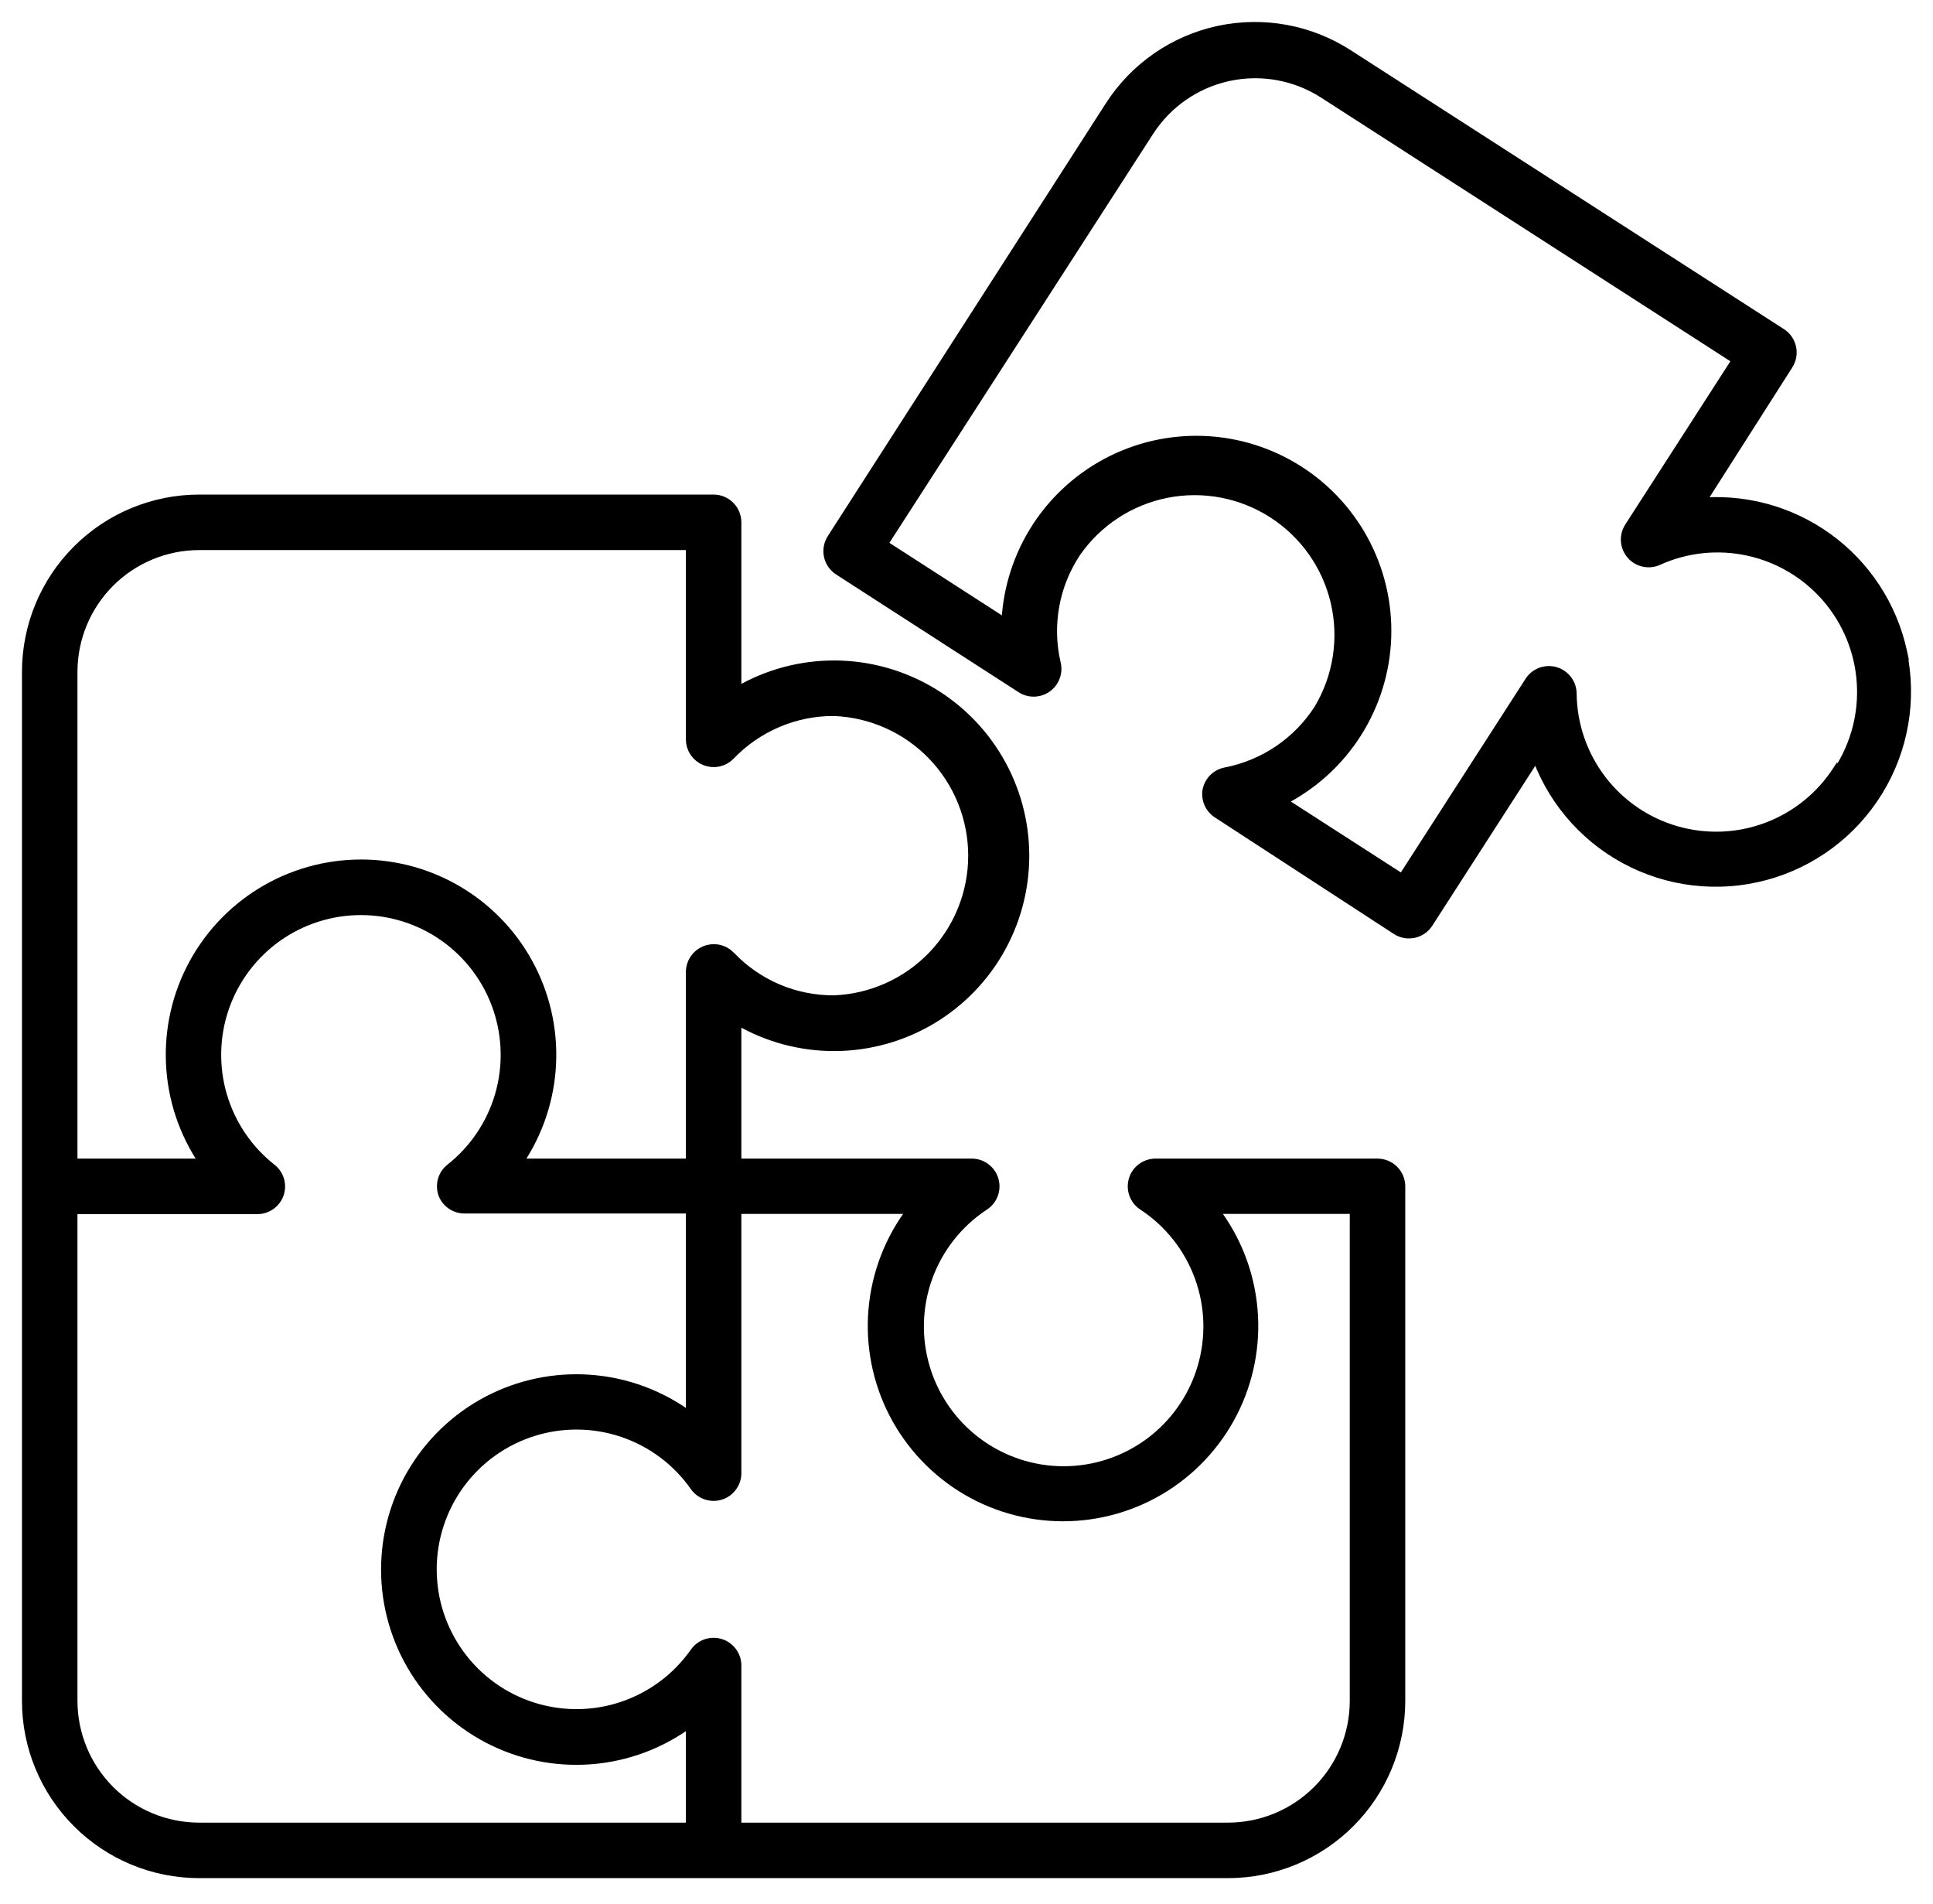
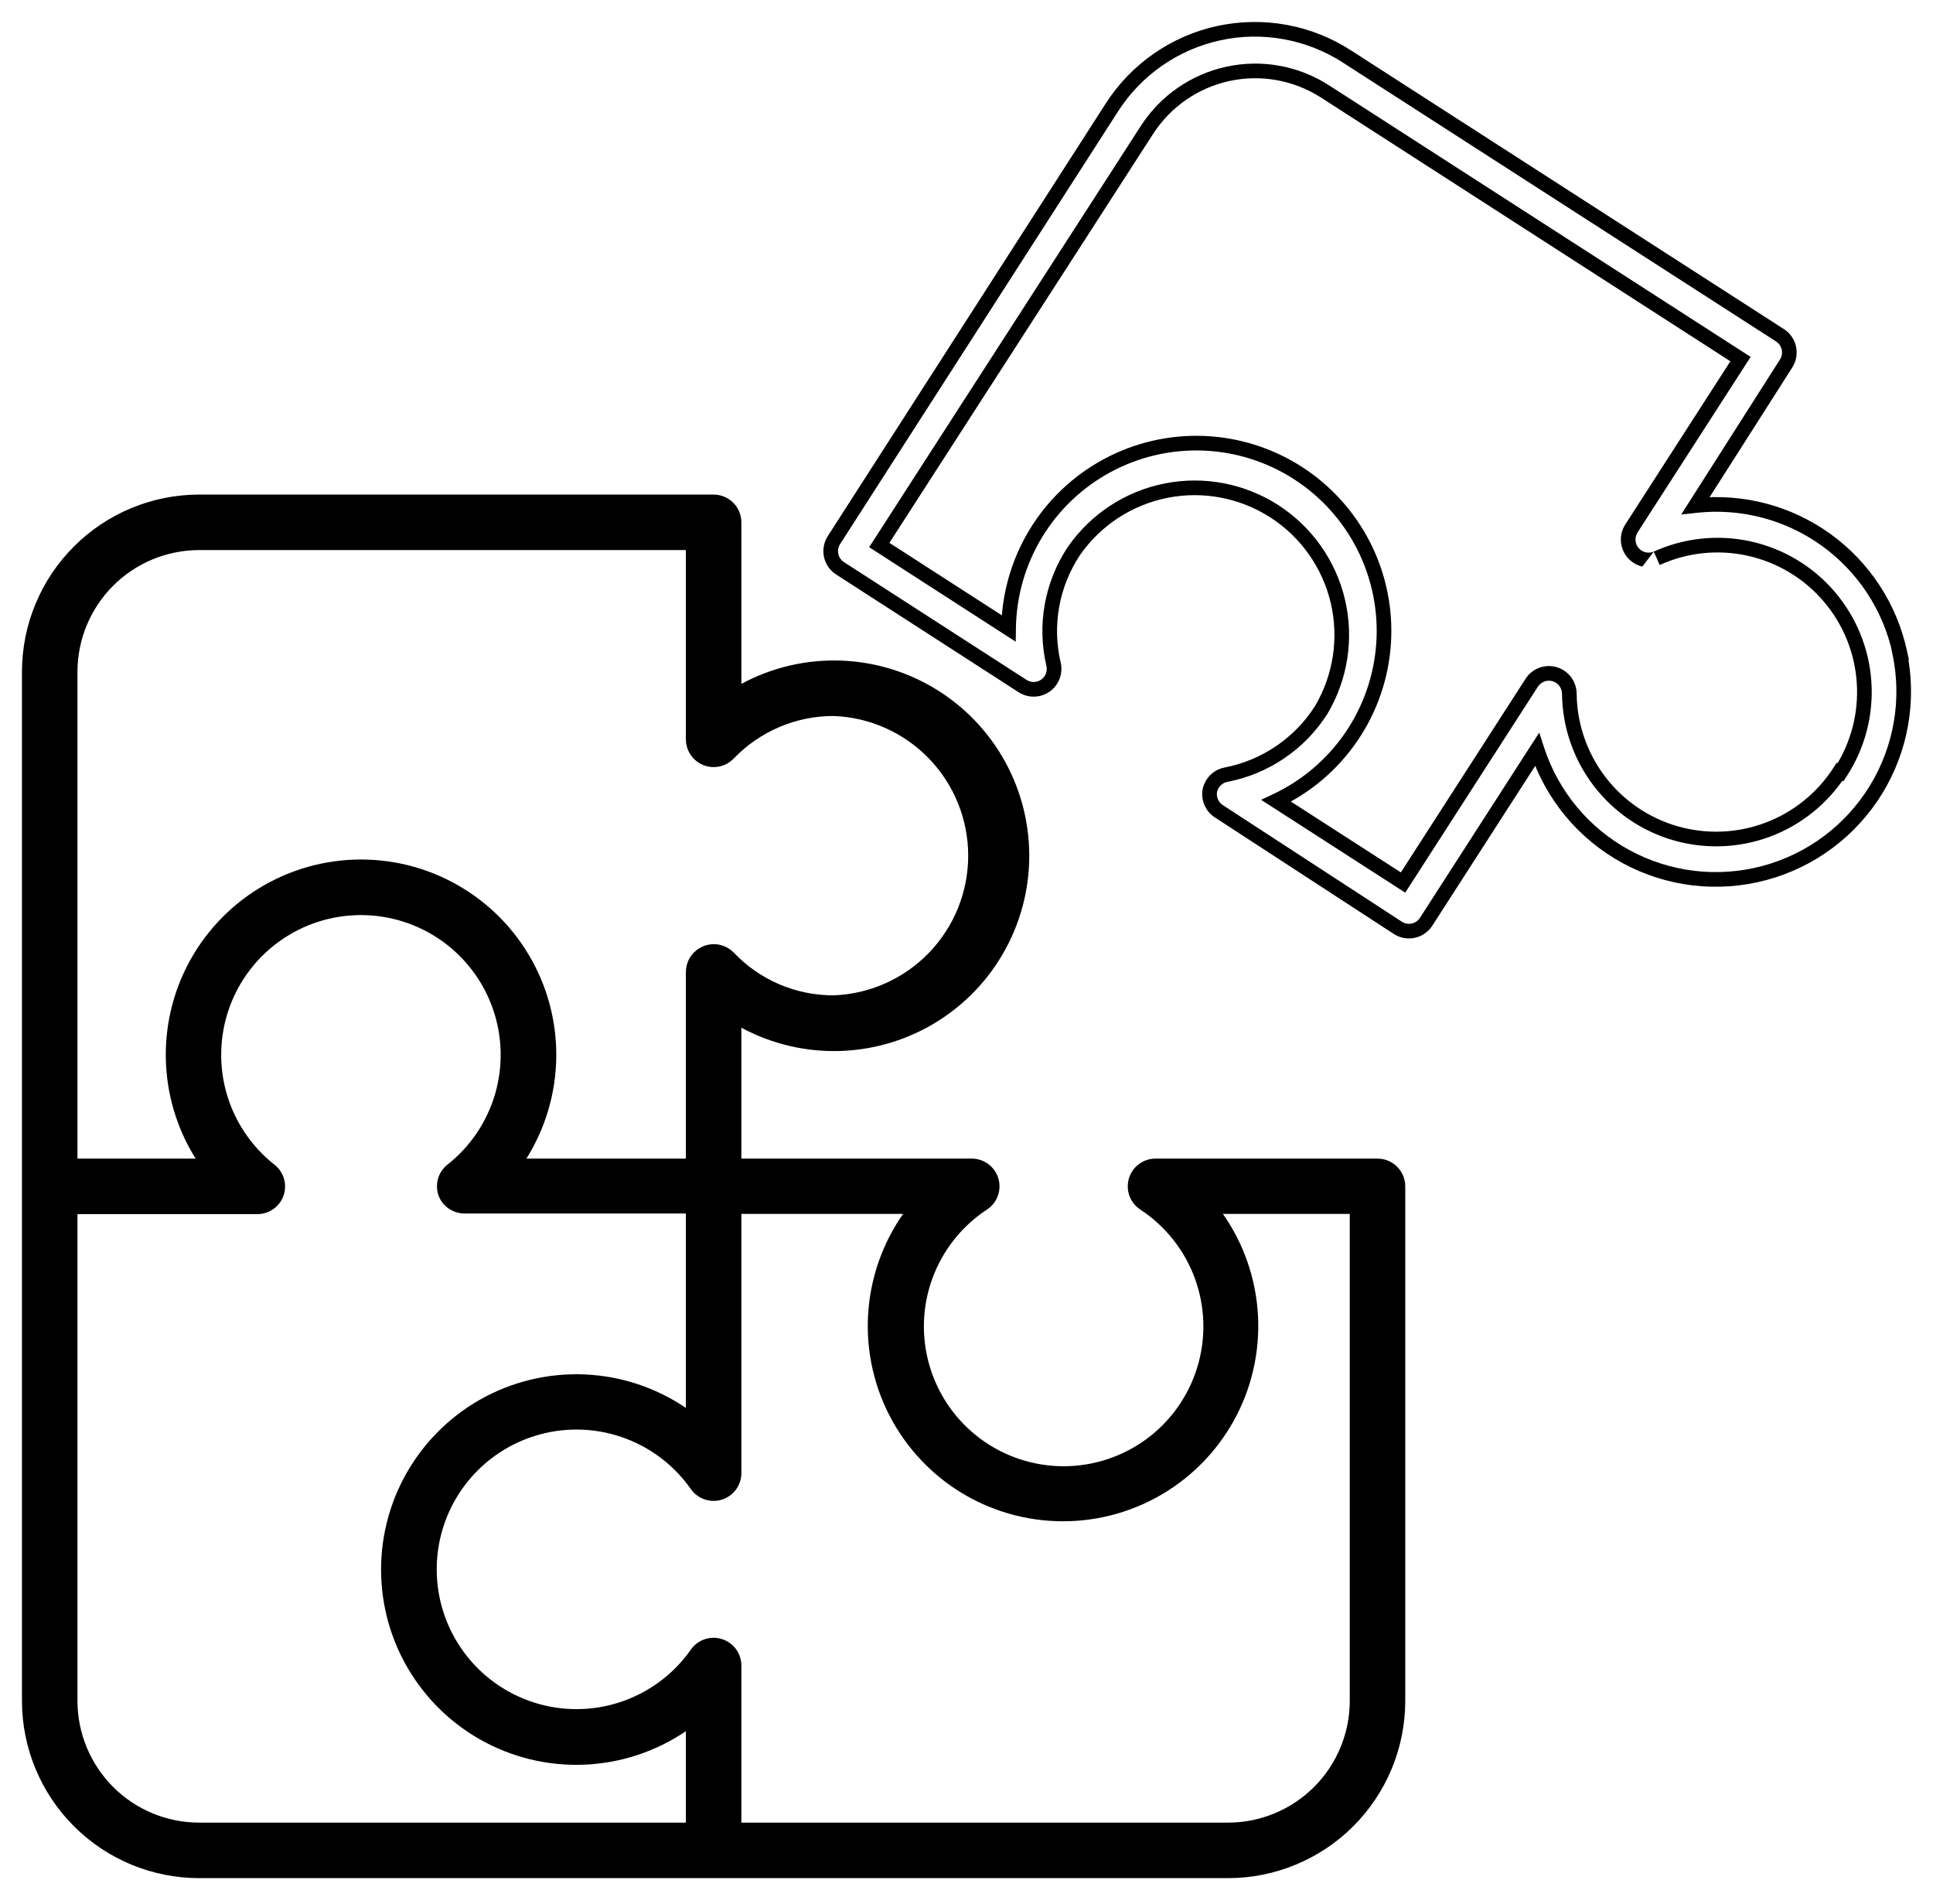
<svg xmlns="http://www.w3.org/2000/svg" width="66" height="65" viewBox="0 0 66 65" fill="none">
-   <path d="M64.868 22.274C64.532 20.723 63.633 19.351 62.345 18.425C61.056 17.499 59.47 17.083 57.893 17.259L60.983 12.411C61.083 12.257 61.118 12.069 61.08 11.888C61.042 11.708 60.934 11.55 60.78 11.449L46.001 1.935C45.361 1.519 44.644 1.234 43.893 1.096C43.142 0.957 42.371 0.969 41.624 1.13C40.877 1.291 40.17 1.597 39.542 2.032C38.914 2.467 38.379 3.022 37.966 3.665L28.474 18.438C28.374 18.593 28.34 18.782 28.379 18.962C28.418 19.142 28.528 19.3 28.683 19.4L34.911 23.418C35.028 23.494 35.165 23.534 35.305 23.531C35.445 23.529 35.58 23.485 35.695 23.404C35.809 23.324 35.896 23.211 35.946 23.08C35.995 22.95 36.004 22.807 35.971 22.671C35.817 22.014 35.8 21.331 35.919 20.667C36.039 20.002 36.294 19.369 36.669 18.807C37.412 17.739 38.54 17.002 39.816 16.749C41.092 16.496 42.416 16.749 43.51 17.453C44.603 18.157 45.381 19.258 45.679 20.524C45.977 21.79 45.773 23.122 45.108 24.241C44.745 24.809 44.271 25.297 43.713 25.676C43.156 26.055 42.527 26.317 41.865 26.445C41.727 26.47 41.601 26.536 41.501 26.634C41.402 26.732 41.334 26.858 41.307 26.995C41.285 27.129 41.302 27.266 41.357 27.39C41.411 27.514 41.501 27.619 41.614 27.693L47.731 31.676C47.886 31.775 48.075 31.809 48.255 31.77C48.436 31.731 48.593 31.622 48.693 31.466L52.48 25.587C52.988 27.15 54.076 28.458 55.52 29.243C56.965 30.027 58.655 30.228 60.242 29.803C61.83 29.378 63.194 28.36 64.053 26.959C64.912 25.559 65.201 23.881 64.861 22.274H64.868ZM62.81 26.347C62.225 27.252 61.365 27.945 60.355 28.323C59.346 28.701 58.241 28.744 57.206 28.445C56.17 28.146 55.259 27.521 54.606 26.663C53.953 25.806 53.594 24.76 53.583 23.683C53.582 23.532 53.533 23.386 53.443 23.266C53.352 23.145 53.226 23.058 53.081 23.015C52.937 22.973 52.783 22.978 52.642 23.031C52.501 23.083 52.381 23.18 52.299 23.306L47.905 30.127L43.574 27.337C44.609 26.85 45.496 26.095 46.141 25.15C46.786 24.205 47.166 23.104 47.242 21.962C47.318 20.82 47.087 19.679 46.572 18.657C46.058 17.634 45.28 16.768 44.318 16.149C43.356 15.529 42.245 15.178 41.102 15.132C39.959 15.087 38.824 15.348 37.815 15.889C36.807 16.43 35.962 17.231 35.368 18.209C34.774 19.187 34.452 20.306 34.437 21.451L30.022 18.605L39.159 4.439C39.791 3.458 40.786 2.768 41.927 2.521C43.067 2.274 44.259 2.49 45.241 3.121L59.427 12.258L55.703 18.04C55.622 18.166 55.583 18.315 55.593 18.464C55.603 18.614 55.661 18.756 55.759 18.87C55.855 18.984 55.986 19.064 56.132 19.098C56.278 19.132 56.431 19.118 56.568 19.058C57.556 18.609 58.663 18.493 59.723 18.726C60.783 18.96 61.739 19.531 62.446 20.355C63.154 21.178 63.575 22.208 63.647 23.291C63.719 24.374 63.437 25.451 62.845 26.361L62.81 26.347Z" fill="black" />
-   <path d="M64.868 22.274V22.524H65.177L65.112 22.221L64.868 22.274ZM57.893 17.259L57.682 17.125L57.401 17.565L57.921 17.507L57.893 17.259ZM60.983 12.411L60.773 12.275L60.772 12.277L60.983 12.411ZM61.08 11.888L61.325 11.837L61.325 11.837L61.08 11.888ZM60.78 11.449L60.918 11.24L60.916 11.239L60.78 11.449ZM46.001 1.935L45.865 2.145L45.866 2.146L46.001 1.935ZM37.966 3.665L38.176 3.8L38.176 3.8L37.966 3.665ZM28.474 18.438L28.263 18.302L28.263 18.303L28.474 18.438ZM28.683 19.4L28.818 19.19L28.818 19.19L28.683 19.4ZM34.911 23.418L35.048 23.208L35.047 23.207L34.911 23.418ZM35.971 22.671L35.728 22.728L35.728 22.73L35.971 22.671ZM36.669 18.807L36.464 18.664L36.461 18.669L36.669 18.807ZM45.108 24.241L45.319 24.375L45.323 24.368L45.108 24.241ZM41.865 26.445L41.91 26.69L41.913 26.69L41.865 26.445ZM41.307 26.995L41.062 26.947L41.06 26.955L41.307 26.995ZM41.614 27.693L41.477 27.902L41.477 27.902L41.614 27.693ZM47.731 31.676L47.594 31.885L47.596 31.886L47.731 31.676ZM48.693 31.466L48.903 31.602L48.903 31.602L48.693 31.466ZM52.48 25.587L52.718 25.509L52.556 25.009L52.27 25.451L52.48 25.587ZM64.861 22.274V22.024H64.552L64.616 22.326L64.861 22.274ZM62.81 26.347L62.903 26.115L62.712 26.038L62.6 26.211L62.81 26.347ZM53.583 23.683L53.333 23.683L53.333 23.685L53.583 23.683ZM52.299 23.306L52.089 23.17L52.089 23.171L52.299 23.306ZM47.905 30.127L47.77 30.337L47.98 30.473L48.115 30.263L47.905 30.127ZM43.574 27.337L43.467 27.111L43.059 27.303L43.438 27.547L43.574 27.337ZM34.437 21.451L34.301 21.661L34.681 21.905L34.687 21.454L34.437 21.451ZM30.022 18.605L29.812 18.47L29.676 18.68L29.887 18.815L30.022 18.605ZM39.159 4.439L39.369 4.575L39.369 4.575L39.159 4.439ZM45.241 3.121L45.376 2.911L45.376 2.911L45.241 3.121ZM59.427 12.258L59.638 12.393L59.773 12.183L59.563 12.048L59.427 12.258ZM55.703 18.04L55.493 17.905L55.493 17.905L55.703 18.04ZM55.759 18.87L55.949 18.708L55.949 18.708L55.759 18.87ZM56.568 19.058L56.667 19.288L56.671 19.286L56.568 19.058ZM62.845 26.361L62.752 26.593L62.943 26.669L63.054 26.497L62.845 26.361ZM65.112 22.221C64.763 20.609 63.829 19.184 62.491 18.222L62.199 18.628C63.437 19.518 64.301 20.836 64.623 22.326L65.112 22.221ZM62.491 18.222C61.152 17.259 59.504 16.828 57.865 17.01L57.921 17.507C59.436 17.338 60.961 17.738 62.199 18.628L62.491 18.222ZM58.104 17.393L61.194 12.546L60.772 12.277L57.682 17.125L58.104 17.393ZM61.192 12.548C61.329 12.338 61.376 12.082 61.325 11.837L60.836 11.94C60.86 12.055 60.837 12.176 60.773 12.275L61.192 12.548ZM61.325 11.837C61.273 11.592 61.127 11.377 60.918 11.24L60.643 11.658C60.742 11.723 60.811 11.824 60.836 11.94L61.325 11.837ZM60.916 11.239L46.136 1.725L45.866 2.146L60.645 11.659L60.916 11.239ZM46.137 1.726C45.469 1.292 44.722 0.994 43.938 0.85L43.848 1.342C44.566 1.474 45.252 1.747 45.865 2.145L46.137 1.726ZM43.938 0.85C43.155 0.706 42.35 0.718 41.571 0.885L41.677 1.374C42.391 1.22 43.129 1.209 43.848 1.342L43.938 0.85ZM41.571 0.885C40.792 1.053 40.054 1.373 39.4 1.827L39.684 2.238C40.285 1.822 40.962 1.528 41.677 1.374L41.571 0.885ZM39.4 1.827C38.745 2.281 38.186 2.86 37.756 3.53L38.176 3.8C38.571 3.185 39.084 2.654 39.684 2.238L39.4 1.827ZM37.756 3.53L28.263 18.302L28.684 18.573L38.176 3.8L37.756 3.53ZM28.263 18.303C28.128 18.514 28.082 18.77 28.135 19.015L28.623 18.909C28.598 18.793 28.62 18.672 28.684 18.573L28.263 18.303ZM28.135 19.015C28.188 19.26 28.337 19.474 28.547 19.61L28.818 19.19C28.719 19.126 28.649 19.025 28.623 18.909L28.135 19.015ZM28.547 19.61L34.776 23.628L35.047 23.207L28.818 19.19L28.547 19.61ZM34.774 23.627C34.933 23.731 35.119 23.785 35.309 23.781L35.301 23.281C35.211 23.283 35.123 23.257 35.048 23.208L34.774 23.627ZM35.309 23.781C35.499 23.778 35.683 23.718 35.839 23.609L35.551 23.2C35.477 23.251 35.39 23.28 35.301 23.281L35.309 23.781ZM35.839 23.609C35.994 23.499 36.112 23.346 36.179 23.169L35.712 22.992C35.68 23.076 35.624 23.148 35.551 23.2L35.839 23.609ZM36.179 23.169C36.247 22.991 36.259 22.797 36.215 22.613L35.728 22.73C35.749 22.817 35.743 22.908 35.712 22.992L36.179 23.169ZM36.215 22.614C36.068 21.99 36.052 21.342 36.166 20.711L35.673 20.622C35.547 21.321 35.566 22.038 35.728 22.728L36.215 22.614ZM36.166 20.711C36.279 20.08 36.522 19.48 36.877 18.946L36.461 18.669C36.068 19.259 35.8 19.924 35.673 20.622L36.166 20.711ZM36.874 18.95C37.58 17.935 38.652 17.234 39.864 16.994L39.767 16.504C38.428 16.769 37.243 17.544 36.464 18.665L36.874 18.95ZM39.864 16.994C41.077 16.754 42.335 16.994 43.374 17.663L43.645 17.242C42.497 16.503 41.107 16.238 39.767 16.504L39.864 16.994ZM43.374 17.663C44.413 18.332 45.153 19.378 45.436 20.581L45.923 20.467C45.61 19.137 44.793 17.982 43.645 17.242L43.374 17.663ZM45.436 20.581C45.719 21.784 45.525 23.05 44.893 24.113L45.323 24.368C46.021 23.194 46.236 21.796 45.923 20.467L45.436 20.581ZM44.898 24.106C44.553 24.646 44.102 25.11 43.573 25.469L43.854 25.883C44.44 25.485 44.938 24.972 45.319 24.375L44.898 24.106ZM43.573 25.469C43.043 25.829 42.446 26.078 41.818 26.199L41.913 26.69C42.608 26.556 43.268 26.281 43.854 25.883L43.573 25.469ZM41.82 26.199C41.633 26.233 41.461 26.323 41.326 26.456L41.677 26.812C41.741 26.749 41.822 26.707 41.91 26.69L41.82 26.199ZM41.326 26.456C41.19 26.59 41.099 26.761 41.062 26.947L41.552 27.044C41.57 26.956 41.613 26.875 41.677 26.812L41.326 26.456ZM41.06 26.955C41.03 27.136 41.054 27.322 41.128 27.491L41.586 27.289C41.551 27.21 41.54 27.122 41.554 27.036L41.06 26.955ZM41.128 27.491C41.202 27.659 41.323 27.802 41.477 27.902L41.751 27.484C41.678 27.436 41.621 27.369 41.586 27.289L41.128 27.491ZM41.477 27.902L47.594 31.885L47.867 31.466L41.75 27.483L41.477 27.902ZM47.596 31.886C47.807 32.021 48.063 32.068 48.308 32.014L48.202 31.526C48.086 31.551 47.965 31.529 47.866 31.465L47.596 31.886ZM48.308 32.014C48.553 31.961 48.767 31.813 48.903 31.602L48.483 31.331C48.419 31.43 48.318 31.5 48.202 31.526L48.308 32.014ZM48.903 31.602L52.691 25.722L52.27 25.451L48.483 31.331L48.903 31.602ZM52.243 25.664C52.77 27.288 53.901 28.648 55.401 29.463L55.64 29.023C54.252 28.269 53.206 27.012 52.718 25.509L52.243 25.664ZM55.401 29.463C56.901 30.278 58.657 30.486 60.307 30.044L60.178 29.561C58.652 29.97 57.028 29.777 55.64 29.023L55.401 29.463ZM60.307 30.044C61.956 29.603 63.373 28.546 64.266 27.09L63.84 26.829C63.014 28.175 61.703 29.153 60.178 29.561L60.307 30.044ZM64.266 27.09C65.159 25.635 65.459 23.892 65.105 22.222L64.616 22.326C64.944 23.871 64.666 25.482 63.84 26.829L64.266 27.09ZM64.861 22.524H64.868V22.024H64.861V22.524ZM62.6 26.211C62.045 27.072 61.227 27.73 60.267 28.089L60.443 28.558C61.503 28.161 62.406 27.433 63.02 26.483L62.6 26.211ZM60.267 28.089C59.308 28.448 58.259 28.489 57.275 28.205L57.136 28.685C58.224 28.999 59.383 28.954 60.443 28.558L60.267 28.089ZM57.275 28.205C56.291 27.921 55.425 27.327 54.805 26.512L54.407 26.815C55.092 27.715 56.049 28.371 57.136 28.685L57.275 28.205ZM54.805 26.512C54.185 25.697 53.844 24.704 53.833 23.68L53.333 23.685C53.345 24.817 53.722 25.914 54.407 26.815L54.805 26.512ZM53.833 23.682C53.832 23.478 53.765 23.279 53.643 23.116L53.243 23.416C53.301 23.493 53.332 23.587 53.333 23.683L53.833 23.682ZM53.643 23.116C53.52 22.952 53.348 22.833 53.152 22.775L53.011 23.255C53.104 23.282 53.185 23.338 53.243 23.416L53.643 23.116ZM53.152 22.775C52.956 22.718 52.746 22.725 52.555 22.796L52.729 23.265C52.82 23.231 52.919 23.228 53.011 23.255L53.152 22.775ZM52.555 22.796C52.363 22.867 52.2 22.999 52.089 23.17L52.509 23.442C52.562 23.36 52.639 23.299 52.729 23.265L52.555 22.796ZM52.089 23.171L47.695 29.992L48.115 30.263L52.509 23.441L52.089 23.171ZM48.041 29.917L43.709 27.127L43.438 27.547L47.77 30.337L48.041 29.917ZM43.68 27.564C44.756 27.058 45.677 26.273 46.347 25.291L45.934 25.009C45.314 25.917 44.463 26.643 43.467 27.111L43.68 27.564ZM46.347 25.291C47.017 24.309 47.412 23.165 47.491 21.979L46.992 21.945C46.919 23.043 46.554 24.101 45.934 25.009L46.347 25.291ZM47.491 21.979C47.57 20.792 47.33 19.607 46.796 18.544L46.349 18.769C46.843 19.751 47.065 20.848 46.992 21.945L47.491 21.979ZM46.796 18.544C46.261 17.482 45.453 16.582 44.453 15.938L44.182 16.359C45.107 16.954 45.855 17.787 46.349 18.769L46.796 18.544ZM44.453 15.938C43.453 15.294 42.3 14.93 41.112 14.882L41.092 15.382C42.191 15.426 43.258 15.763 44.182 16.359L44.453 15.938ZM41.112 14.882C39.924 14.835 38.745 15.106 37.697 15.669L37.934 16.109C38.903 15.589 39.993 15.338 41.092 15.382L41.112 14.882ZM37.697 15.669C36.65 16.231 35.771 17.063 35.154 18.079L35.581 18.339C36.152 17.399 36.965 16.629 37.934 16.109L37.697 15.669ZM35.154 18.079C34.537 19.096 34.203 20.258 34.187 21.447L34.687 21.454C34.702 20.354 35.011 19.279 35.581 18.339L35.154 18.079ZM34.572 21.241L30.157 18.395L29.887 18.815L34.301 21.661L34.572 21.241ZM30.232 18.741L39.369 4.575L38.949 4.304L29.812 18.47L30.232 18.741ZM39.369 4.575C39.965 3.649 40.904 2.998 41.98 2.765L41.874 2.277C40.669 2.538 39.616 3.267 38.949 4.304L39.369 4.575ZM41.98 2.765C43.056 2.532 44.18 2.736 45.105 3.331L45.376 2.911C44.339 2.243 43.079 2.015 41.874 2.277L41.98 2.765ZM45.105 3.331L59.292 12.468L59.563 12.048L45.376 2.911L45.105 3.331ZM59.217 12.123L55.493 17.905L55.913 18.175L59.638 12.393L59.217 12.123ZM55.493 17.905C55.383 18.076 55.33 18.278 55.344 18.481L55.843 18.448C55.836 18.352 55.861 18.256 55.913 18.175L55.493 17.905ZM55.344 18.481C55.358 18.684 55.436 18.877 55.568 19.032L55.949 18.708C55.886 18.635 55.849 18.543 55.843 18.448L55.344 18.481ZM55.568 19.032C55.7 19.187 55.877 19.295 56.075 19.341L56.189 18.854C56.095 18.832 56.011 18.781 55.949 18.708L55.568 19.032ZM56.075 19.341C56.273 19.387 56.481 19.369 56.667 19.288L56.468 18.829C56.38 18.867 56.282 18.876 56.189 18.854L56.075 19.341ZM56.671 19.286C57.61 18.859 58.662 18.748 59.669 18.971L59.777 18.482C58.664 18.237 57.502 18.359 56.464 18.831L56.671 19.286ZM59.669 18.971C60.676 19.193 61.584 19.735 62.256 20.517L62.636 20.192C61.893 19.327 60.89 18.728 59.777 18.482L59.669 18.971ZM62.256 20.517C62.929 21.3 63.329 22.279 63.397 23.308L63.896 23.275C63.821 22.138 63.378 21.056 62.636 20.192L62.256 20.517ZM63.397 23.308C63.466 24.337 63.198 25.36 62.636 26.224L63.054 26.497C63.676 25.543 63.972 24.412 63.896 23.275L63.397 23.308ZM62.938 26.129L62.903 26.115L62.717 26.579L62.752 26.593L62.938 26.129Z" fill="black" />
+   <path d="M64.868 22.274V22.524H65.177L65.112 22.221L64.868 22.274ZM57.893 17.259L57.682 17.125L57.401 17.565L57.921 17.507L57.893 17.259ZM60.983 12.411L60.773 12.275L60.772 12.277L60.983 12.411ZM61.08 11.888L61.325 11.837L61.325 11.837L61.08 11.888ZM60.78 11.449L60.918 11.24L60.916 11.239L60.78 11.449ZM46.001 1.935L45.865 2.145L45.866 2.146L46.001 1.935ZM37.966 3.665L38.176 3.8L38.176 3.8L37.966 3.665ZM28.474 18.438L28.263 18.302L28.263 18.303L28.474 18.438ZM28.683 19.4L28.818 19.19L28.818 19.19L28.683 19.4ZM34.911 23.418L35.048 23.208L35.047 23.207L34.911 23.418ZM35.971 22.671L35.728 22.728L35.728 22.73L35.971 22.671ZM36.669 18.807L36.464 18.664L36.461 18.669L36.669 18.807ZM45.108 24.241L45.319 24.375L45.323 24.368L45.108 24.241ZM41.865 26.445L41.91 26.69L41.913 26.69L41.865 26.445ZM41.307 26.995L41.062 26.947L41.06 26.955L41.307 26.995ZM41.614 27.693L41.477 27.902L41.477 27.902L41.614 27.693ZM47.731 31.676L47.594 31.885L47.596 31.886L47.731 31.676ZM48.693 31.466L48.903 31.602L48.903 31.602L48.693 31.466ZM52.48 25.587L52.718 25.509L52.556 25.009L52.27 25.451L52.48 25.587ZM64.861 22.274V22.024H64.552L64.616 22.326L64.861 22.274ZM62.81 26.347L62.903 26.115L62.712 26.038L62.6 26.211L62.81 26.347ZM53.583 23.683L53.333 23.683L53.333 23.685L53.583 23.683ZM52.299 23.306L52.089 23.17L52.089 23.171L52.299 23.306ZM47.905 30.127L47.77 30.337L47.98 30.473L48.115 30.263L47.905 30.127ZM43.574 27.337L43.467 27.111L43.059 27.303L43.438 27.547L43.574 27.337ZM34.437 21.451L34.301 21.661L34.681 21.905L34.687 21.454L34.437 21.451ZM30.022 18.605L29.812 18.47L29.676 18.68L29.887 18.815L30.022 18.605ZM39.159 4.439L39.369 4.575L39.369 4.575L39.159 4.439ZM45.241 3.121L45.376 2.911L45.376 2.911L45.241 3.121ZM59.427 12.258L59.638 12.393L59.773 12.183L59.563 12.048L59.427 12.258ZM55.703 18.04L55.493 17.905L55.493 17.905L55.703 18.04ZM55.759 18.87L55.949 18.708L55.949 18.708L55.759 18.87ZM56.568 19.058L56.667 19.288L56.671 19.286L56.568 19.058ZM62.845 26.361L62.752 26.593L62.943 26.669L63.054 26.497L62.845 26.361ZM65.112 22.221C64.763 20.609 63.829 19.184 62.491 18.222L62.199 18.628C63.437 19.518 64.301 20.836 64.623 22.326L65.112 22.221ZM62.491 18.222C61.152 17.259 59.504 16.828 57.865 17.01L57.921 17.507C59.436 17.338 60.961 17.738 62.199 18.628L62.491 18.222ZM58.104 17.393L61.194 12.546L60.772 12.277L57.682 17.125L58.104 17.393ZM61.192 12.548C61.329 12.338 61.376 12.082 61.325 11.837L60.836 11.94C60.86 12.055 60.837 12.176 60.773 12.275L61.192 12.548ZM61.325 11.837C61.273 11.592 61.127 11.377 60.918 11.24L60.643 11.658C60.742 11.723 60.811 11.824 60.836 11.94L61.325 11.837ZM60.916 11.239L46.136 1.725L45.866 2.146L60.645 11.659L60.916 11.239ZM46.137 1.726C45.469 1.292 44.722 0.994 43.938 0.85L43.848 1.342C44.566 1.474 45.252 1.747 45.865 2.145L46.137 1.726ZM43.938 0.85C43.155 0.706 42.35 0.718 41.571 0.885L41.677 1.374C42.391 1.22 43.129 1.209 43.848 1.342L43.938 0.85ZM41.571 0.885C40.792 1.053 40.054 1.373 39.4 1.827L39.684 2.238C40.285 1.822 40.962 1.528 41.677 1.374L41.571 0.885ZM39.4 1.827C38.745 2.281 38.186 2.86 37.756 3.53L38.176 3.8C38.571 3.185 39.084 2.654 39.684 2.238L39.4 1.827ZM37.756 3.53L28.263 18.302L28.684 18.573L38.176 3.8L37.756 3.53ZM28.263 18.303C28.128 18.514 28.082 18.77 28.135 19.015L28.623 18.909C28.598 18.793 28.62 18.672 28.684 18.573L28.263 18.303ZM28.135 19.015C28.188 19.26 28.337 19.474 28.547 19.61L28.818 19.19C28.719 19.126 28.649 19.025 28.623 18.909L28.135 19.015ZM28.547 19.61L34.776 23.628L35.047 23.207L28.818 19.19L28.547 19.61ZM34.774 23.627C34.933 23.731 35.119 23.785 35.309 23.781L35.301 23.281C35.211 23.283 35.123 23.257 35.048 23.208L34.774 23.627ZM35.309 23.781C35.499 23.778 35.683 23.718 35.839 23.609L35.551 23.2C35.477 23.251 35.39 23.28 35.301 23.281L35.309 23.781ZM35.839 23.609C35.994 23.499 36.112 23.346 36.179 23.169L35.712 22.992C35.68 23.076 35.624 23.148 35.551 23.2L35.839 23.609ZM36.179 23.169C36.247 22.991 36.259 22.797 36.215 22.613L35.728 22.73C35.749 22.817 35.743 22.908 35.712 22.992L36.179 23.169ZM36.215 22.614C36.068 21.99 36.052 21.342 36.166 20.711L35.673 20.622C35.547 21.321 35.566 22.038 35.728 22.728L36.215 22.614ZM36.166 20.711C36.279 20.08 36.522 19.48 36.877 18.946L36.461 18.669C36.068 19.259 35.8 19.924 35.673 20.622L36.166 20.711ZM36.874 18.95C37.58 17.935 38.652 17.234 39.864 16.994L39.767 16.504C38.428 16.769 37.243 17.544 36.464 18.665L36.874 18.95ZM39.864 16.994C41.077 16.754 42.335 16.994 43.374 17.663L43.645 17.242C42.497 16.503 41.107 16.238 39.767 16.504L39.864 16.994ZM43.374 17.663C44.413 18.332 45.153 19.378 45.436 20.581L45.923 20.467C45.61 19.137 44.793 17.982 43.645 17.242L43.374 17.663ZM45.436 20.581C45.719 21.784 45.525 23.05 44.893 24.113L45.323 24.368C46.021 23.194 46.236 21.796 45.923 20.467L45.436 20.581ZM44.898 24.106C44.553 24.646 44.102 25.11 43.573 25.469L43.854 25.883C44.44 25.485 44.938 24.972 45.319 24.375L44.898 24.106ZM43.573 25.469C43.043 25.829 42.446 26.078 41.818 26.199L41.913 26.69C42.608 26.556 43.268 26.281 43.854 25.883L43.573 25.469ZM41.82 26.199C41.633 26.233 41.461 26.323 41.326 26.456L41.677 26.812C41.741 26.749 41.822 26.707 41.91 26.69L41.82 26.199ZM41.326 26.456C41.19 26.59 41.099 26.761 41.062 26.947L41.552 27.044C41.57 26.956 41.613 26.875 41.677 26.812L41.326 26.456ZM41.06 26.955C41.03 27.136 41.054 27.322 41.128 27.491L41.586 27.289C41.551 27.21 41.54 27.122 41.554 27.036L41.06 26.955ZM41.128 27.491C41.202 27.659 41.323 27.802 41.477 27.902L41.751 27.484C41.678 27.436 41.621 27.369 41.586 27.289L41.128 27.491ZM41.477 27.902L47.594 31.885L47.867 31.466L41.75 27.483L41.477 27.902ZM47.596 31.886C47.807 32.021 48.063 32.068 48.308 32.014L48.202 31.526C48.086 31.551 47.965 31.529 47.866 31.465L47.596 31.886ZM48.308 32.014C48.553 31.961 48.767 31.813 48.903 31.602L48.483 31.331C48.419 31.43 48.318 31.5 48.202 31.526L48.308 32.014ZM48.903 31.602L52.691 25.722L52.27 25.451L48.483 31.331L48.903 31.602ZM52.243 25.664C52.77 27.288 53.901 28.648 55.401 29.463L55.64 29.023C54.252 28.269 53.206 27.012 52.718 25.509L52.243 25.664ZM55.401 29.463C56.901 30.278 58.657 30.486 60.307 30.044L60.178 29.561C58.652 29.97 57.028 29.777 55.64 29.023L55.401 29.463ZM60.307 30.044C61.956 29.603 63.373 28.546 64.266 27.09L63.84 26.829C63.014 28.175 61.703 29.153 60.178 29.561L60.307 30.044ZM64.266 27.09C65.159 25.635 65.459 23.892 65.105 22.222L64.616 22.326C64.944 23.871 64.666 25.482 63.84 26.829L64.266 27.09ZM64.861 22.524H64.868V22.024H64.861V22.524ZM62.6 26.211C62.045 27.072 61.227 27.73 60.267 28.089L60.443 28.558C61.503 28.161 62.406 27.433 63.02 26.483L62.6 26.211ZM60.267 28.089C59.308 28.448 58.259 28.489 57.275 28.205L57.136 28.685C58.224 28.999 59.383 28.954 60.443 28.558L60.267 28.089ZM57.275 28.205C56.291 27.921 55.425 27.327 54.805 26.512L54.407 26.815C55.092 27.715 56.049 28.371 57.136 28.685L57.275 28.205ZM54.805 26.512C54.185 25.697 53.844 24.704 53.833 23.68L53.333 23.685C53.345 24.817 53.722 25.914 54.407 26.815L54.805 26.512ZM53.833 23.682C53.832 23.478 53.765 23.279 53.643 23.116L53.243 23.416C53.301 23.493 53.332 23.587 53.333 23.683L53.833 23.682ZM53.643 23.116C53.52 22.952 53.348 22.833 53.152 22.775L53.011 23.255C53.104 23.282 53.185 23.338 53.243 23.416L53.643 23.116ZM53.152 22.775C52.956 22.718 52.746 22.725 52.555 22.796L52.729 23.265C52.82 23.231 52.919 23.228 53.011 23.255L53.152 22.775ZM52.555 22.796C52.363 22.867 52.2 22.999 52.089 23.17L52.509 23.442C52.562 23.36 52.639 23.299 52.729 23.265L52.555 22.796ZM52.089 23.171L47.695 29.992L48.115 30.263L52.509 23.441L52.089 23.171ZM48.041 29.917L43.709 27.127L43.438 27.547L47.77 30.337L48.041 29.917ZM43.68 27.564C44.756 27.058 45.677 26.273 46.347 25.291L45.934 25.009C45.314 25.917 44.463 26.643 43.467 27.111L43.68 27.564ZM46.347 25.291C47.017 24.309 47.412 23.165 47.491 21.979L46.992 21.945C46.919 23.043 46.554 24.101 45.934 25.009L46.347 25.291ZM47.491 21.979C47.57 20.792 47.33 19.607 46.796 18.544L46.349 18.769C46.843 19.751 47.065 20.848 46.992 21.945L47.491 21.979ZM46.796 18.544C46.261 17.482 45.453 16.582 44.453 15.938L44.182 16.359C45.107 16.954 45.855 17.787 46.349 18.769L46.796 18.544ZM44.453 15.938C43.453 15.294 42.3 14.93 41.112 14.882L41.092 15.382C42.191 15.426 43.258 15.763 44.182 16.359L44.453 15.938ZM41.112 14.882C39.924 14.835 38.745 15.106 37.697 15.669L37.934 16.109C38.903 15.589 39.993 15.338 41.092 15.382L41.112 14.882ZM37.697 15.669C36.65 16.231 35.771 17.063 35.154 18.079L35.581 18.339C36.152 17.399 36.965 16.629 37.934 16.109L37.697 15.669ZM35.154 18.079C34.537 19.096 34.203 20.258 34.187 21.447L34.687 21.454C34.702 20.354 35.011 19.279 35.581 18.339L35.154 18.079ZM34.572 21.241L30.157 18.395L29.887 18.815L34.301 21.661L34.572 21.241ZM30.232 18.741L39.369 4.575L38.949 4.304L29.812 18.47L30.232 18.741ZM39.369 4.575C39.965 3.649 40.904 2.998 41.98 2.765L41.874 2.277C40.669 2.538 39.616 3.267 38.949 4.304L39.369 4.575ZM41.98 2.765C43.056 2.532 44.18 2.736 45.105 3.331L45.376 2.911C44.339 2.243 43.079 2.015 41.874 2.277L41.98 2.765ZM45.105 3.331L59.292 12.468L59.563 12.048L45.376 2.911L45.105 3.331ZM59.217 12.123L55.493 17.905L55.913 18.175L59.638 12.393L59.217 12.123ZM55.493 17.905C55.383 18.076 55.33 18.278 55.344 18.481L55.843 18.448C55.836 18.352 55.861 18.256 55.913 18.175L55.493 17.905ZM55.344 18.481C55.358 18.684 55.436 18.877 55.568 19.032L55.949 18.708C55.886 18.635 55.849 18.543 55.843 18.448L55.344 18.481ZM55.568 19.032C55.7 19.187 55.877 19.295 56.075 19.341L56.189 18.854C56.095 18.832 56.011 18.781 55.949 18.708L55.568 19.032ZM56.075 19.341L56.468 18.829C56.38 18.867 56.282 18.876 56.189 18.854L56.075 19.341ZM56.671 19.286C57.61 18.859 58.662 18.748 59.669 18.971L59.777 18.482C58.664 18.237 57.502 18.359 56.464 18.831L56.671 19.286ZM59.669 18.971C60.676 19.193 61.584 19.735 62.256 20.517L62.636 20.192C61.893 19.327 60.89 18.728 59.777 18.482L59.669 18.971ZM62.256 20.517C62.929 21.3 63.329 22.279 63.397 23.308L63.896 23.275C63.821 22.138 63.378 21.056 62.636 20.192L62.256 20.517ZM63.397 23.308C63.466 24.337 63.198 25.36 62.636 26.224L63.054 26.497C63.676 25.543 63.972 24.412 63.896 23.275L63.397 23.308ZM62.938 26.129L62.903 26.115L62.717 26.579L62.752 26.593L62.938 26.129Z" fill="black" />
  <path d="M47.033 39.801H39.459C39.308 39.8 39.16 39.848 39.039 39.938C38.917 40.027 38.828 40.154 38.785 40.299C38.742 40.444 38.747 40.598 38.799 40.74C38.851 40.882 38.948 41.002 39.075 41.084C39.978 41.678 40.665 42.547 41.035 43.562C41.405 44.578 41.437 45.685 41.127 46.721C40.818 47.756 40.182 48.663 39.316 49.309C38.449 49.954 37.397 50.303 36.316 50.303C35.236 50.303 34.184 49.954 33.317 49.309C32.451 48.663 31.815 47.756 31.506 46.721C31.196 45.685 31.228 44.578 31.598 43.562C31.968 42.547 32.655 41.678 33.558 41.084C33.685 41.002 33.782 40.882 33.834 40.74C33.886 40.598 33.891 40.444 33.848 40.299C33.805 40.154 33.715 40.027 33.594 39.938C33.473 39.848 33.325 39.8 33.174 39.801H25.063V34.647C26.034 35.257 27.15 35.596 28.297 35.628C29.443 35.66 30.577 35.384 31.581 34.83C32.584 34.275 33.421 33.461 34.003 32.474C34.586 31.486 34.893 30.36 34.893 29.213C34.893 28.067 34.586 26.941 34.003 25.953C33.421 24.966 32.584 24.152 31.581 23.598C30.577 23.043 29.443 22.767 28.297 22.799C27.15 22.831 26.034 23.17 25.063 23.78V17.831C25.063 17.646 24.989 17.468 24.858 17.338C24.728 17.207 24.55 17.133 24.365 17.133H6.796C5.259 17.135 3.786 17.746 2.7 18.833C1.613 19.919 1.002 21.393 1 22.929V58.068C1.002 59.605 1.613 61.078 2.7 62.164C3.786 63.251 5.259 63.862 6.796 63.864H41.935C43.471 63.862 44.944 63.251 46.031 62.164C47.117 61.078 47.729 59.605 47.731 58.068V40.499C47.731 40.314 47.657 40.136 47.526 40.005C47.395 39.875 47.218 39.801 47.033 39.801ZM2.395 22.929C2.397 21.763 2.861 20.644 3.686 19.819C4.511 18.994 5.629 18.53 6.796 18.528H23.668V25.245C23.669 25.383 23.712 25.518 23.79 25.633C23.868 25.747 23.979 25.835 24.107 25.887C24.236 25.938 24.376 25.951 24.512 25.922C24.647 25.893 24.771 25.825 24.867 25.726C25.333 25.239 25.893 24.852 26.513 24.588C27.133 24.324 27.8 24.189 28.473 24.192C29.772 24.24 31.001 24.79 31.903 25.726C32.804 26.662 33.308 27.91 33.308 29.21C33.308 30.509 32.804 31.758 31.903 32.694C31.001 33.63 29.772 34.18 28.473 34.228C27.801 34.231 27.134 34.097 26.515 33.833C25.897 33.569 25.338 33.181 24.875 32.694C24.777 32.593 24.652 32.524 24.515 32.496C24.379 32.467 24.236 32.48 24.107 32.533C23.979 32.585 23.868 32.673 23.79 32.787C23.712 32.902 23.669 33.037 23.668 33.175V39.801H17.502C18.203 38.845 18.625 37.713 18.722 36.531C18.819 35.349 18.587 34.164 18.05 33.106C17.514 32.049 16.696 31.16 15.685 30.54C14.675 29.919 13.513 29.591 12.327 29.591C11.141 29.591 9.979 29.919 8.968 30.54C7.958 31.16 7.139 32.049 6.603 33.106C6.067 34.164 5.835 35.349 5.932 36.531C6.028 37.713 6.451 38.845 7.152 39.801H2.395V22.929ZM2.395 58.068V41.196H8.791C8.935 41.196 9.075 41.15 9.193 41.066C9.31 40.983 9.399 40.865 9.446 40.729C9.493 40.592 9.496 40.444 9.455 40.305C9.414 40.166 9.33 40.044 9.216 39.955C8.396 39.309 7.798 38.423 7.504 37.422C7.211 36.42 7.237 35.352 7.578 34.365C7.92 33.379 8.561 32.524 9.411 31.918C10.262 31.313 11.28 30.988 12.323 30.988C13.367 30.988 14.385 31.313 15.236 31.918C16.086 32.524 16.727 33.379 17.068 34.365C17.41 35.352 17.436 36.42 17.143 37.422C16.849 38.423 16.251 39.309 15.431 39.955C15.321 40.042 15.24 40.161 15.199 40.296C15.158 40.43 15.159 40.574 15.2 40.708C15.248 40.845 15.338 40.964 15.457 41.048C15.576 41.131 15.718 41.176 15.863 41.175H23.668V48.554C22.723 47.804 21.585 47.335 20.386 47.202C19.187 47.069 17.974 47.277 16.887 47.801C15.801 48.326 14.884 49.147 14.243 50.169C13.601 51.191 13.261 52.373 13.261 53.58C13.261 54.786 13.601 55.969 14.243 56.991C14.884 58.013 15.801 58.833 16.887 59.358C17.974 59.883 19.187 60.09 20.386 59.957C21.585 59.824 22.723 59.355 23.668 58.605V62.469H6.796C5.629 62.467 4.511 62.003 3.686 61.178C2.861 60.353 2.397 59.234 2.395 58.068ZM46.336 58.068C46.334 59.234 45.87 60.353 45.045 61.178C44.22 62.003 43.101 62.467 41.935 62.469H25.063V56.889C25.07 56.735 25.026 56.583 24.937 56.457C24.849 56.331 24.721 56.238 24.575 56.192C24.433 56.147 24.281 56.149 24.141 56.196C24 56.244 23.878 56.335 23.793 56.457C23.18 57.331 22.305 57.986 21.293 58.329C20.282 58.672 19.188 58.683 18.17 58.361C17.152 58.04 16.263 57.402 15.632 56.541C15.001 55.68 14.661 54.64 14.661 53.573C14.661 52.505 15.001 51.465 15.632 50.604C16.263 49.743 17.152 49.105 18.17 48.784C19.188 48.462 20.282 48.474 21.293 48.816C22.305 49.159 23.18 49.815 23.793 50.689C23.878 50.81 24 50.901 24.141 50.949C24.281 50.997 24.433 50.998 24.575 50.954C24.721 50.908 24.849 50.814 24.937 50.688C25.026 50.562 25.07 50.41 25.063 50.256V41.189H31.34C30.567 42.128 30.078 43.268 29.928 44.474C29.778 45.681 29.974 46.906 30.493 48.006C31.013 49.105 31.834 50.035 32.861 50.686C33.888 51.337 35.079 51.682 36.296 51.682C37.512 51.682 38.703 51.337 39.73 50.686C40.757 50.035 41.578 49.105 42.098 48.006C42.617 46.906 42.813 45.681 42.663 44.474C42.514 43.268 42.024 42.128 41.251 41.189H46.336V58.068Z" fill="black" stroke="black" stroke-width="0.5" />
</svg>